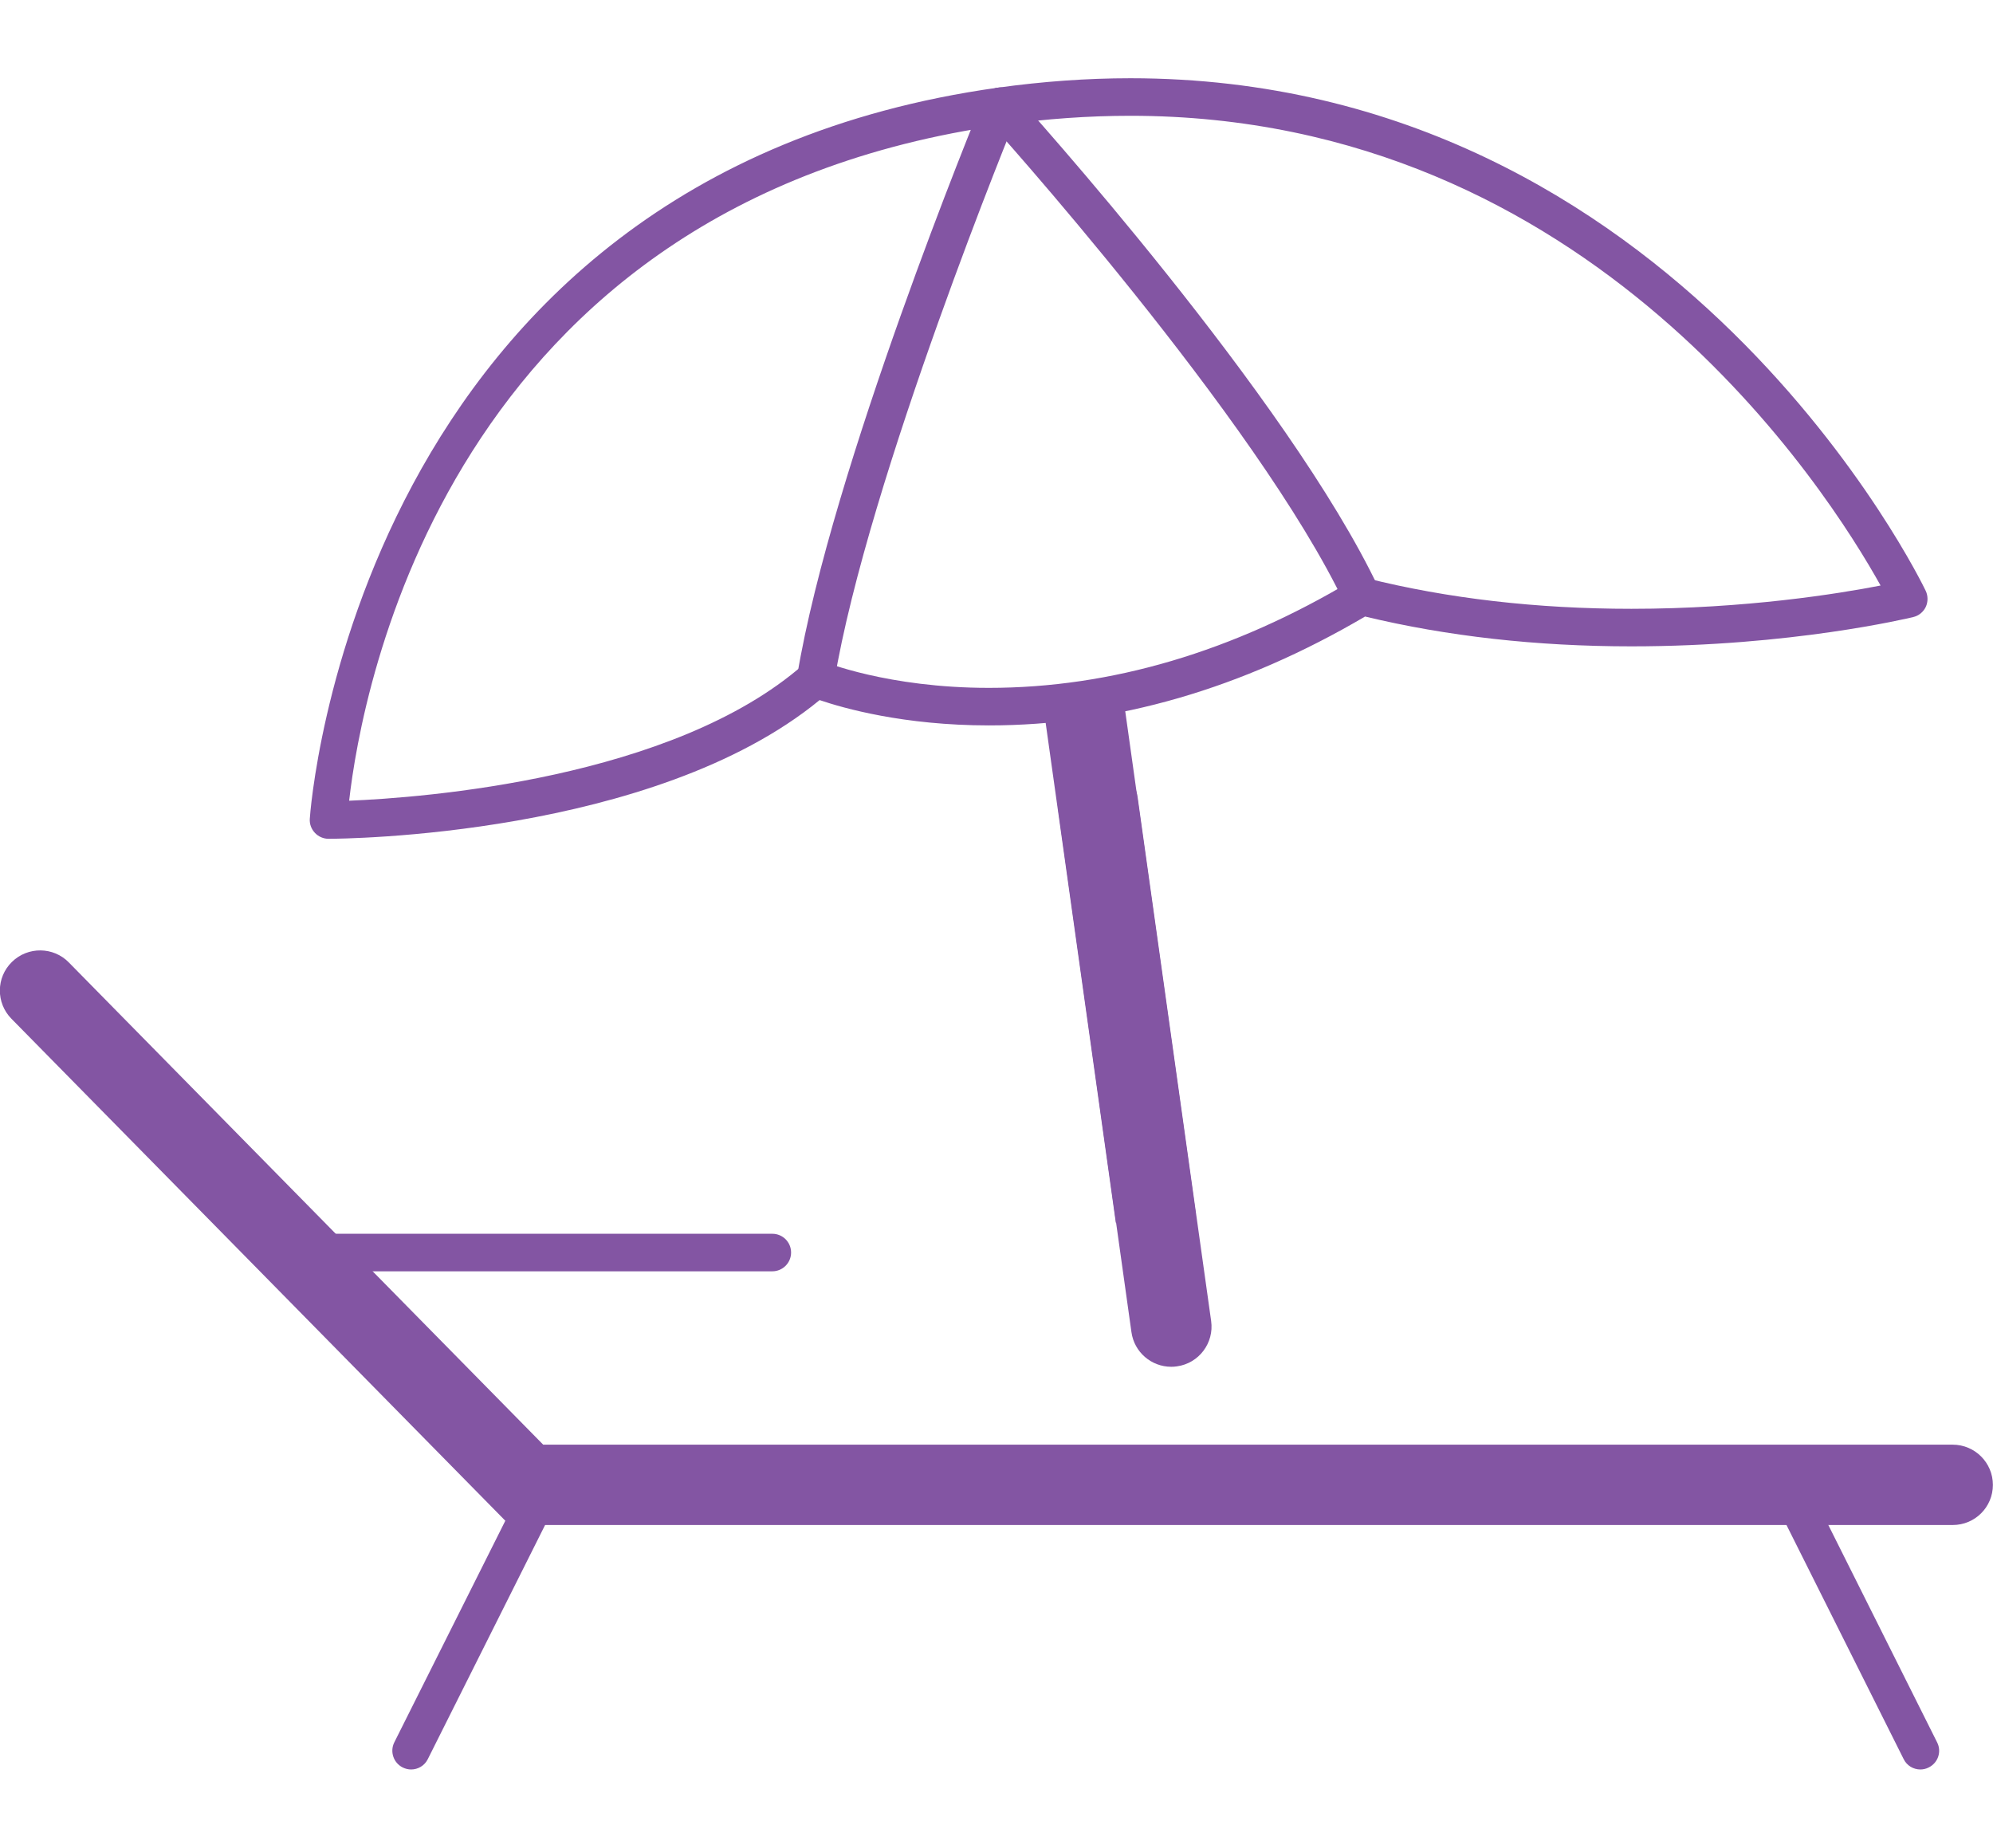
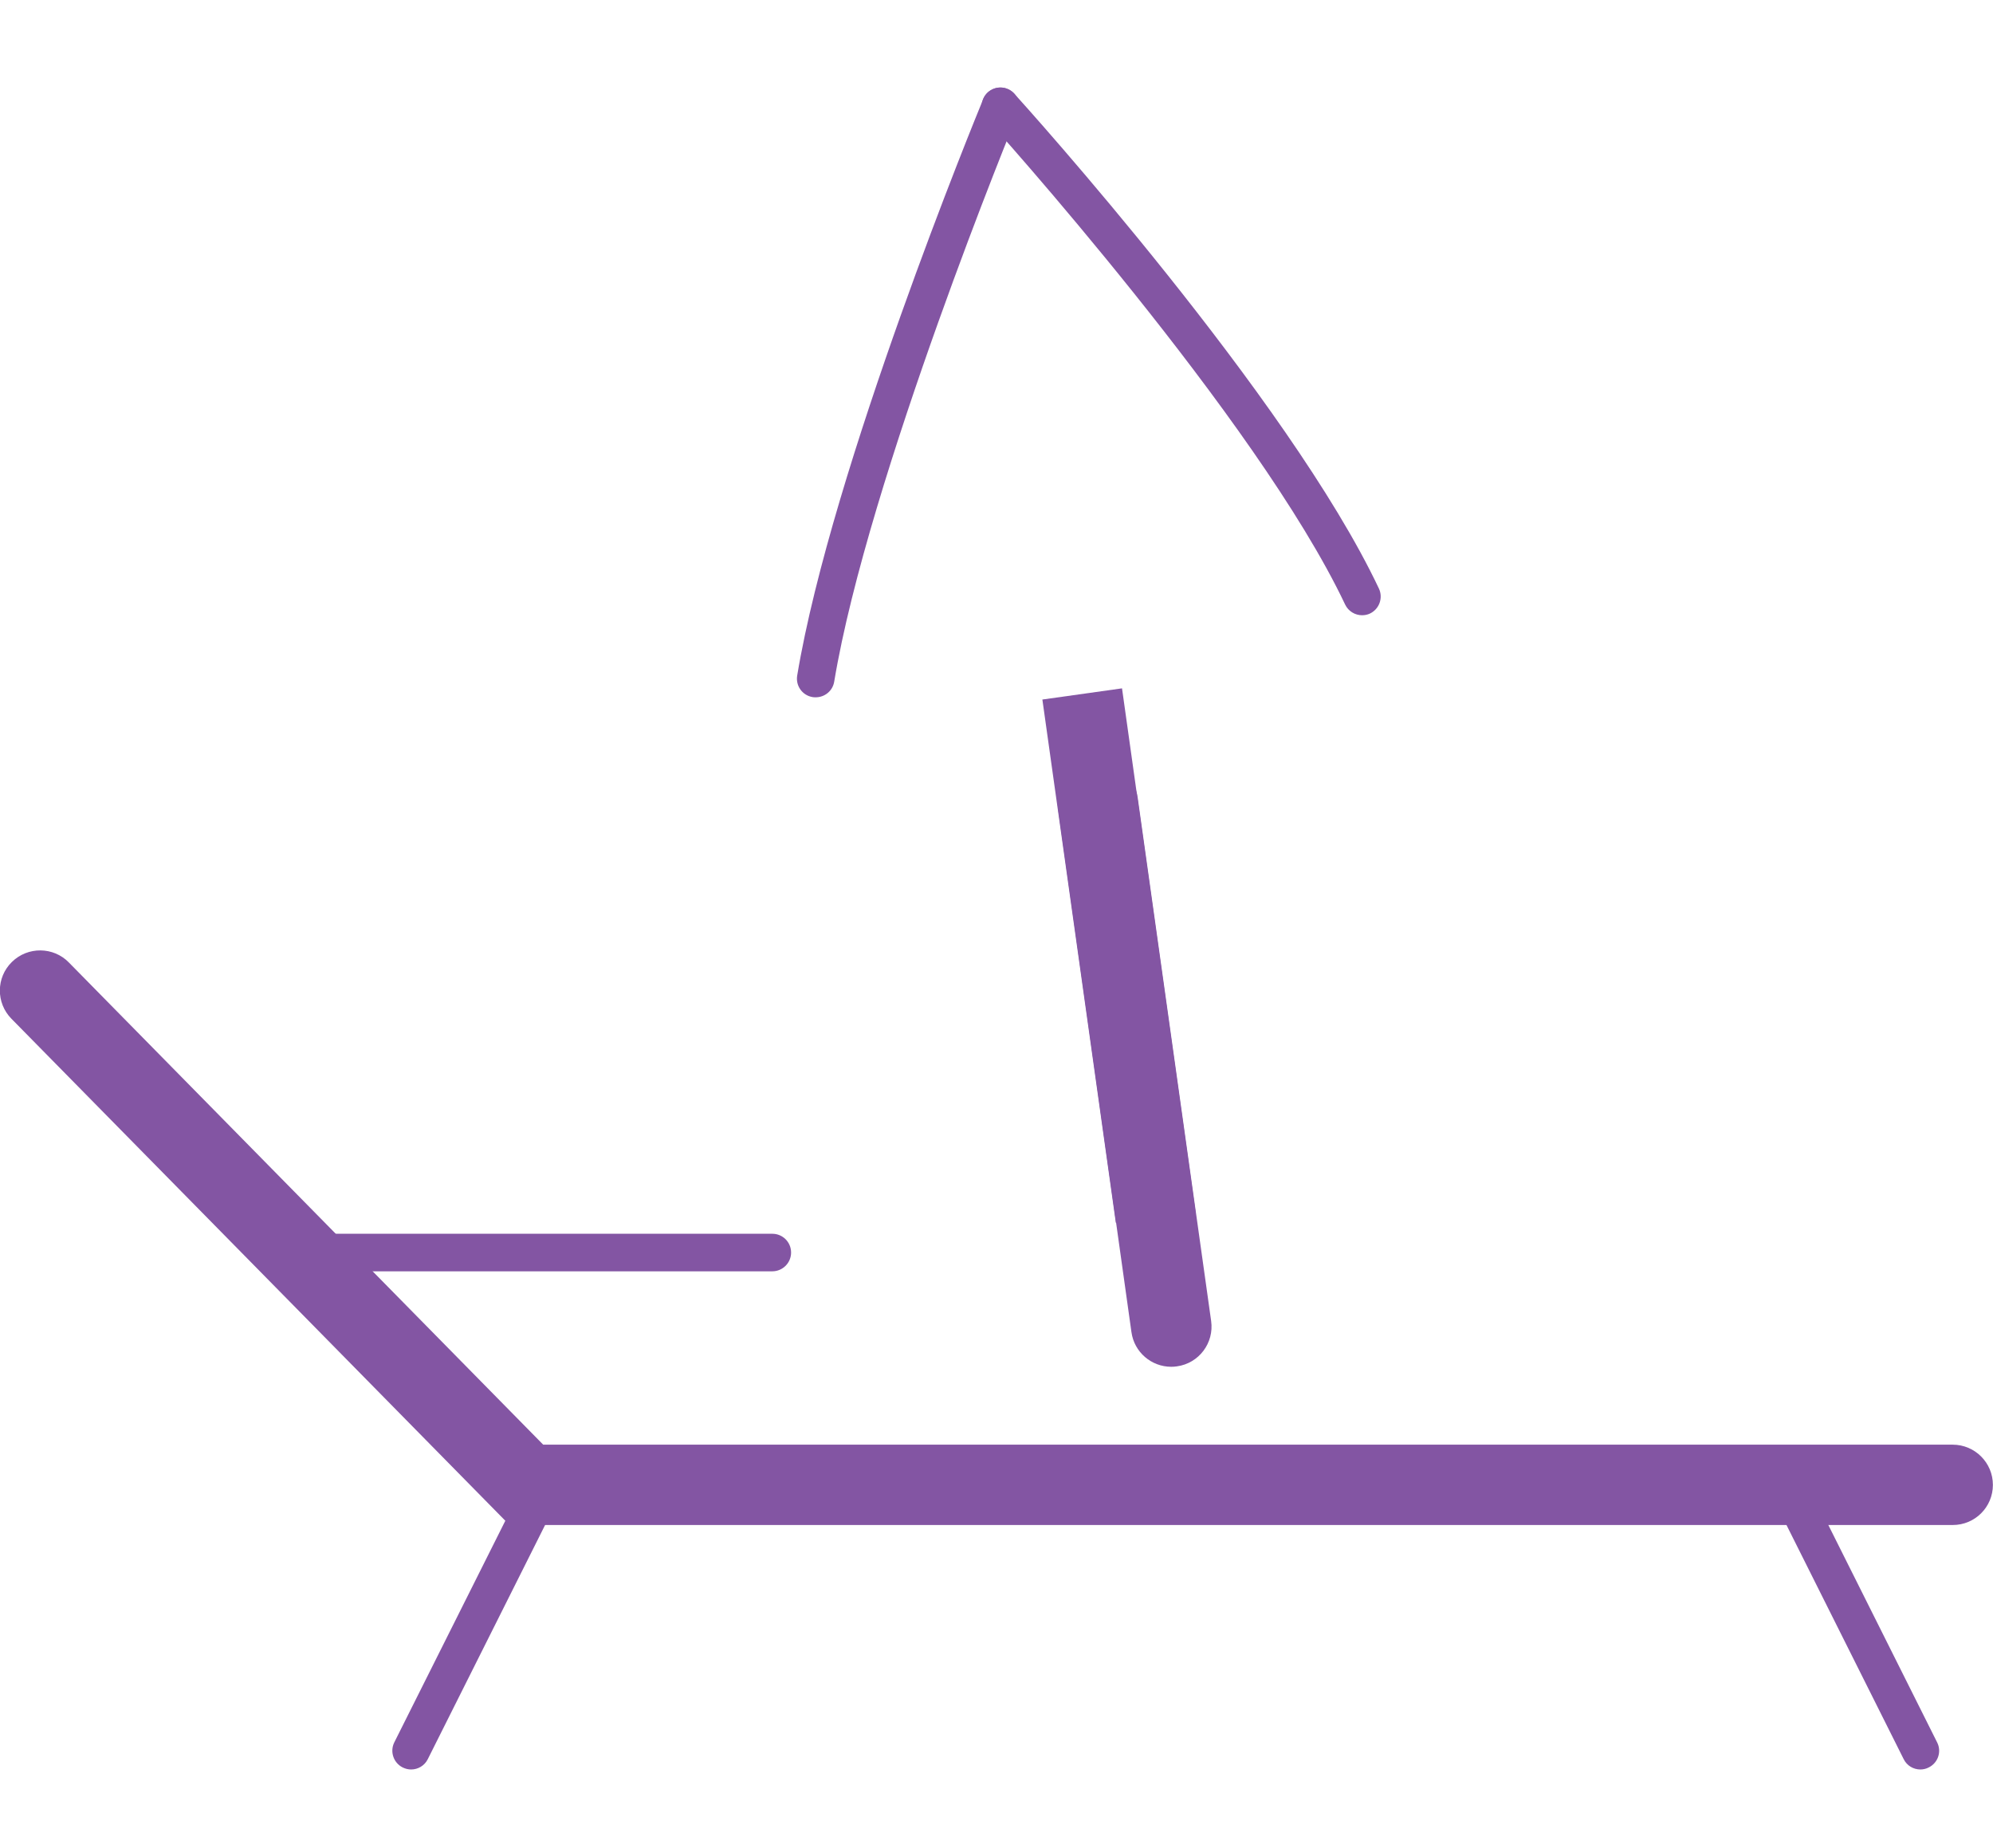
<svg xmlns="http://www.w3.org/2000/svg" version="1.1" id="Calque_1" x="0px" y="0px" width="38.58px" height="35.766px" viewBox="0 0 18.58 15.766" enable-background="new 0 0 18.58 15.766" xml:space="preserve">
  <path fill="#8355a3" d="M3.833,15.766c-0.026,0-0.053-0.006-0.079-0.019c-0.086-0.043-0.121-0.148-0.078-0.234l1.242-2.479  c0.042-0.087,0.147-0.122,0.235-0.078C5.239,13,5.274,13.105,5.23,13.191l-1.242,2.479C3.958,15.731,3.896,15.766,3.833,15.766z" />
  <path fill="#8355a3" d="M17.903,15.766c-0.064,0-0.126-0.035-0.156-0.097l-1.241-2.479c-0.044-0.086-0.009-0.191,0.078-0.234  c0.088-0.043,0.192-0.008,0.234,0.078l1.241,2.479c0.044,0.086,0.009,0.191-0.078,0.234C17.956,15.76,17.929,15.766,17.903,15.766z" />
  <path fill="#8355a3" d="M18.205,13.487H4.75L0.107,8.768c-0.146-0.148-0.144-0.385,0.004-0.53c0.149-0.146,0.387-0.142,0.53,0.004  l4.423,4.496h13.14c0.207,0,0.375,0.168,0.375,0.375S18.412,13.487,18.205,13.487z" />
  <path fill="#8355a3" d="M7.2,11.122H3.063c-0.097,0-0.175-0.078-0.175-0.175s0.078-0.175,0.175-0.175H7.2  c0.097,0,0.175,0.078,0.175,0.175S7.296,11.122,7.2,11.122z" />
  <path fill="#8355a3" d="M10.919,12.012c-0.185,0-0.345-0.136-0.371-0.323L9.864,6.81c-0.029-0.205,0.114-0.395,0.319-0.424  c0.214-0.025,0.395,0.115,0.423,0.319l0.685,4.88c0.029,0.205-0.114,0.395-0.319,0.423C10.954,12.011,10.936,12.012,10.919,12.012z" />
  <rect x="7.965" y="7.807" transform="matrix(0.139 0.99 -0.99 0.139 17.082 -3.283)" fill="#8355a3" width="4.927" height="0.75" />
  <g>
    <path fill="#8355a3" d="M12.698,5.006c-0.065,0-0.128-0.037-0.158-0.1c-0.818-1.729-3.317-4.5-3.343-4.527   C9.132,0.308,9.138,0.197,9.208,0.132c0.072-0.065,0.183-0.06,0.248,0.012c0.104,0.115,2.56,2.837,3.399,4.613   c0.041,0.087,0.004,0.191-0.083,0.233C12.749,5.001,12.723,5.006,12.698,5.006z" />
    <path fill="#8355a3" d="M7.604,5.771c-0.009,0-0.019,0-0.029-0.002C7.48,5.753,7.416,5.664,7.432,5.568   c0.321-1.932,1.676-5.233,1.734-5.373C9.203,0.106,9.305,0.063,9.393,0.1c0.09,0.037,0.132,0.139,0.096,0.229   C9.474,0.362,8.091,3.732,7.777,5.625C7.763,5.711,7.689,5.771,7.604,5.771z" />
-     <path fill="#8355a3" d="M3.063,7.09c-0.048,0-0.094-0.02-0.127-0.055C2.903,7,2.885,6.954,2.888,6.905   c0.003-0.06,0.417-5.978,6.414-6.817C9.719,0.03,10.134,0,10.538,0c5.113,0,7.393,4.731,7.415,4.779   c0.022,0.047,0.022,0.103,0,0.15c-0.023,0.047-0.065,0.082-0.117,0.094c-0.046,0.011-1.14,0.273-2.627,0.273   c-0.884,0-1.719-0.094-2.483-0.278c-1.146,0.674-2.324,1.015-3.506,1.015c-0.797,0-1.358-0.161-1.579-0.236   C6.09,7.07,3.188,7.09,3.063,7.09C3.063,7.09,3.063,7.09,3.063,7.09z M10.538,0.35c-0.387,0-0.786,0.028-1.187,0.084   C4.17,1.16,3.369,5.724,3.255,6.735C3.939,6.707,6.273,6.533,7.49,5.466c0.051-0.045,0.123-0.055,0.183-0.03   c0.006,0.002,0.601,0.247,1.546,0.247c1.139,0,2.278-0.337,3.389-1.002c0.041-0.024,0.088-0.029,0.133-0.02   c0.755,0.189,1.586,0.285,2.468,0.285c1.063,0,1.934-0.141,2.323-0.217C17.044,3.852,14.833,0.35,10.538,0.35z" />
  </g>
</svg>